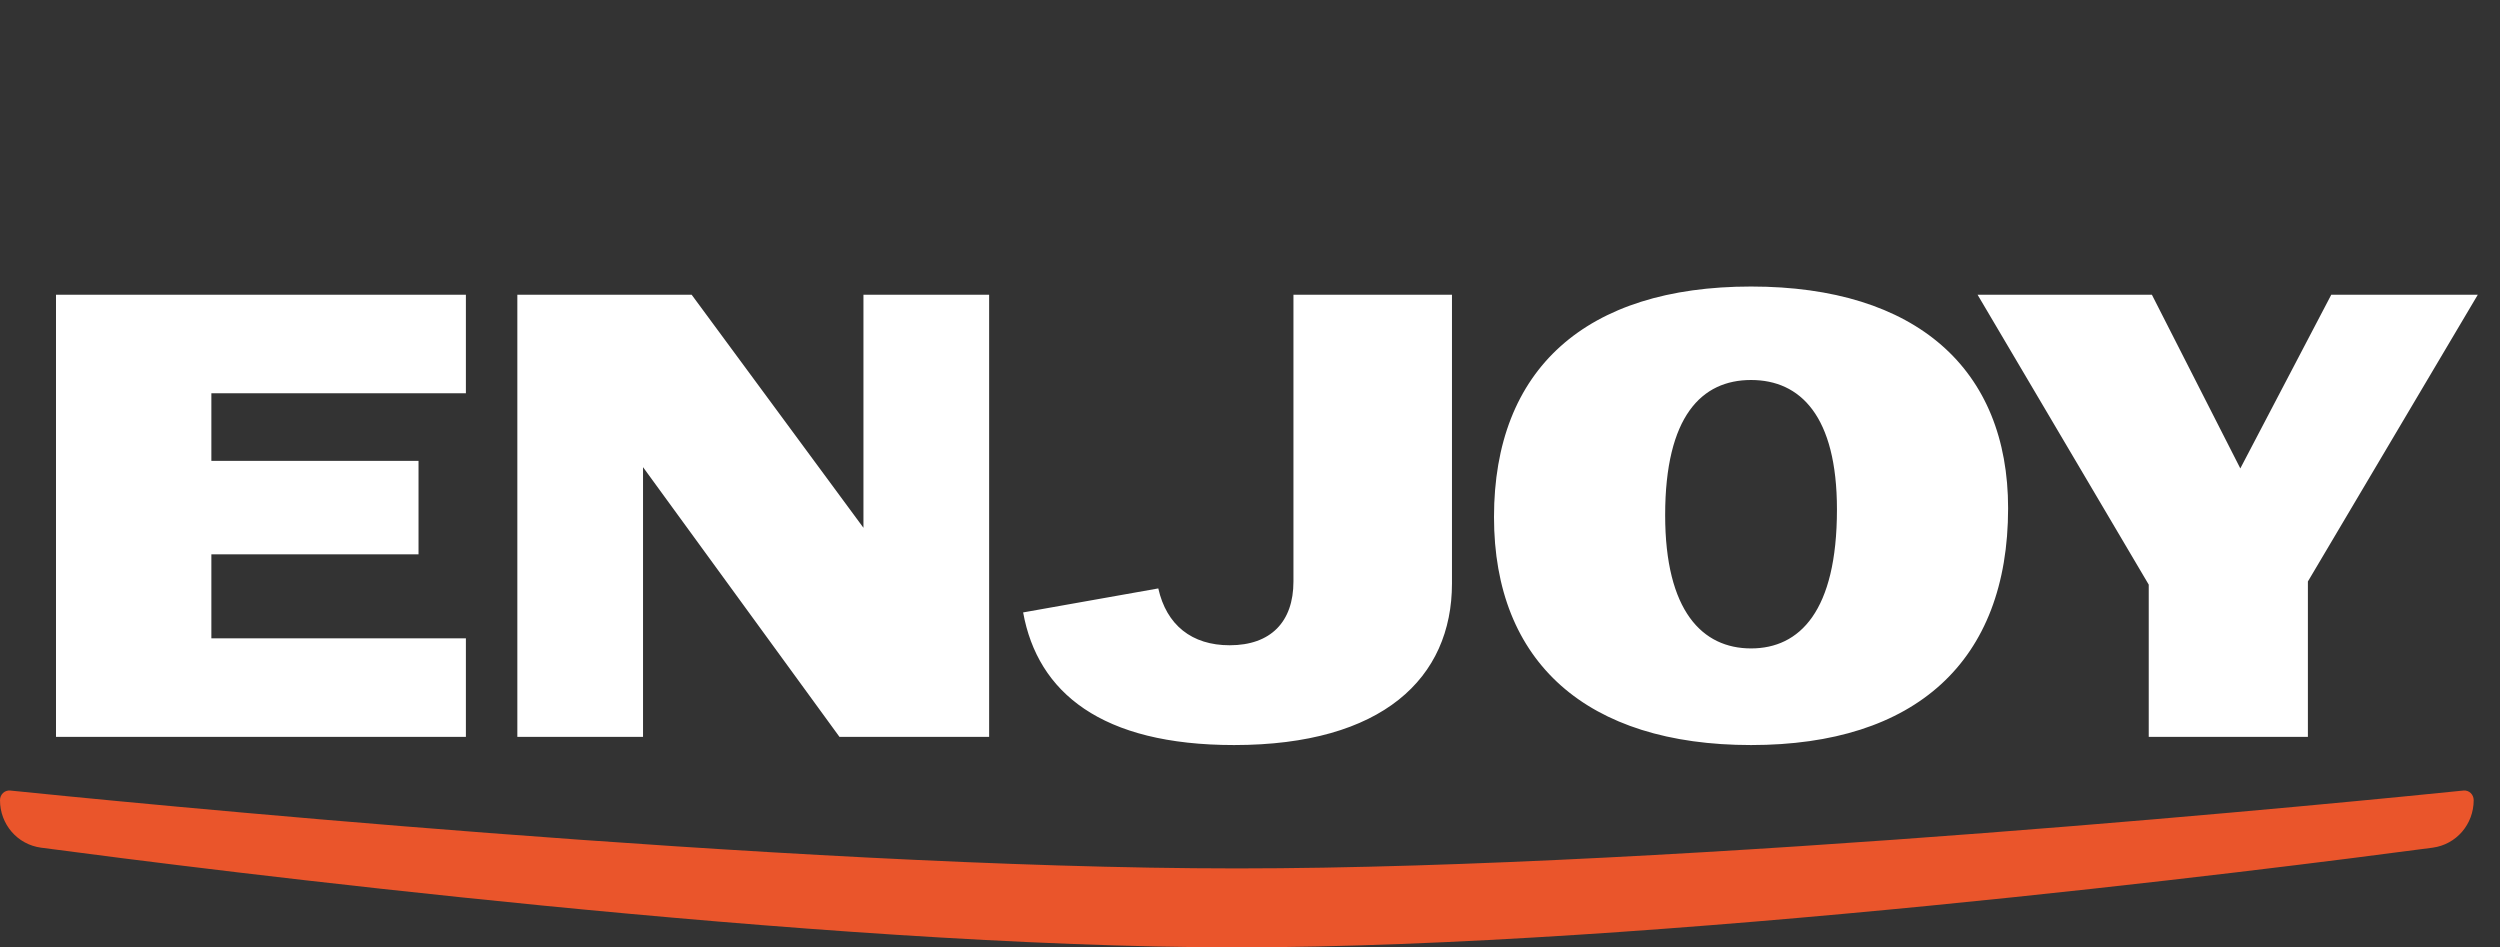
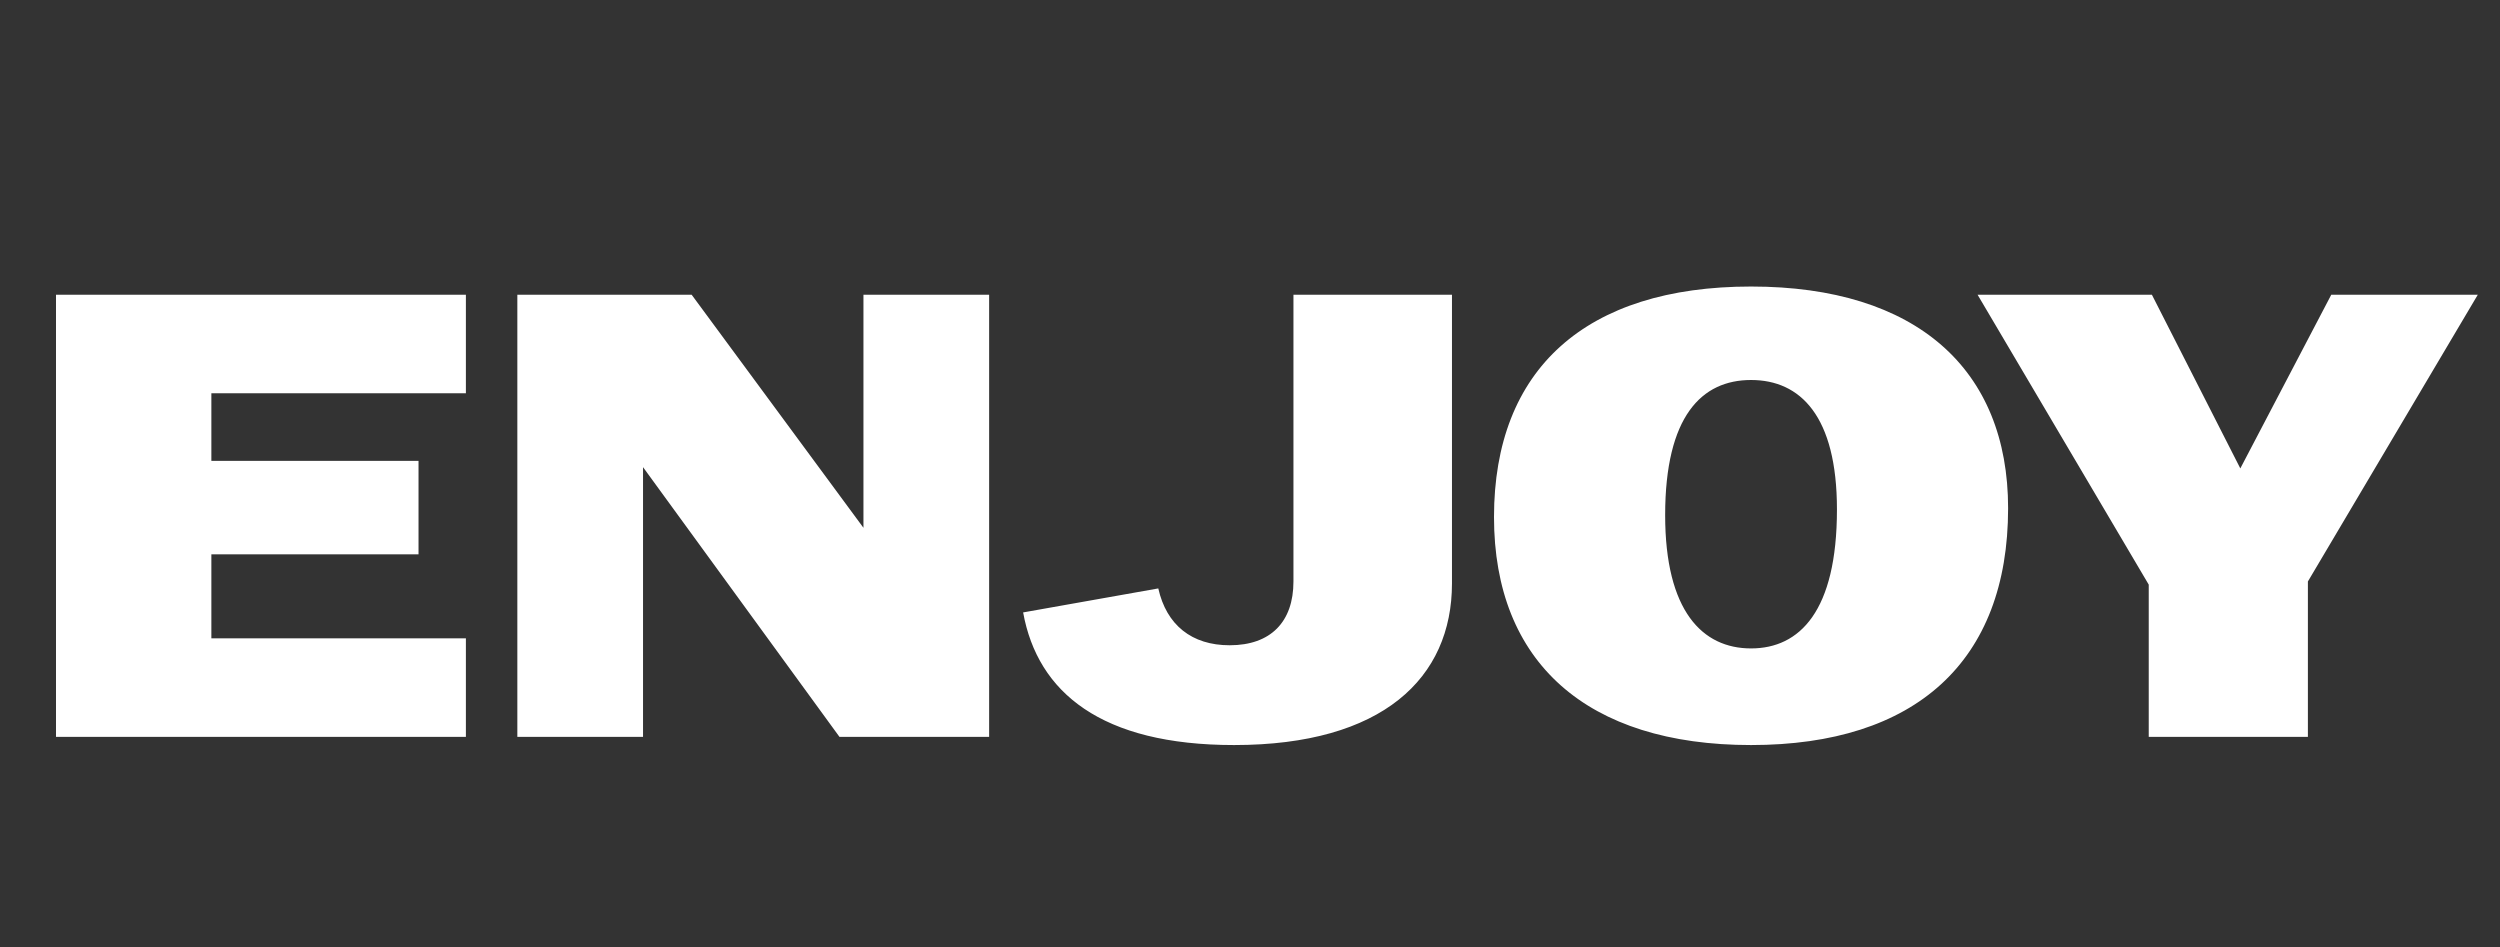
<svg xmlns="http://www.w3.org/2000/svg" width="95" height="36" viewBox="0 0 95 36" fill="none">
  <rect x="0" y="0" width="95" height="36" fill="#333333" stroke="none" />
  <path d="M2.128 28V11.2H17.704V14.944H8.032V17.512H15.904V21.064H8.032V24.256H17.704V28H2.128ZM19.659 28V11.2H26.283L32.811 20.056V11.2H37.587V28H31.899L24.435 17.752V28H19.659ZM46.895 28.312C41.855 28.312 39.431 26.32 38.879 23.272L44.015 22.36C44.327 23.752 45.287 24.52 46.727 24.52C48.287 24.52 49.151 23.632 49.151 22.096V11.2H55.175V22.168C55.175 25.768 52.535 28.312 46.895 28.312ZM66.54 28.312C60.3 28.312 56.772 25.168 56.772 19.648C56.772 14.032 60.252 10.888 66.54 10.888C72.828 10.888 76.308 14.032 76.308 19.312C76.308 25.144 72.78 28.312 66.54 28.312ZM63.276 19.576C63.276 23.224 64.692 24.64 66.54 24.64C68.388 24.64 69.804 23.224 69.804 19.36C69.804 15.808 68.412 14.44 66.54 14.44C64.668 14.44 63.276 15.808 63.276 19.576ZM81.652 28V22.216L75.148 11.2H81.772L85.132 17.8L88.588 11.2H94.156L87.7 22.096V28H81.652Z" fill="white" />
-   <path d="M0 30.407C0 30.189 0.176 30.018 0.393 30.041C3.883 30.398 29.872 33 47 33C64.128 33 90.117 30.398 93.607 30.041C93.824 30.018 94 30.189 94 30.407V30.407C94 31.32 93.344 32.091 92.438 32.212C86.228 33.038 62.852 36 47 36C31.148 36 7.772 33.038 1.562 32.212C0.656 32.091 0 31.32 0 30.407V30.407Z" fill="#EA552B" />
</svg>